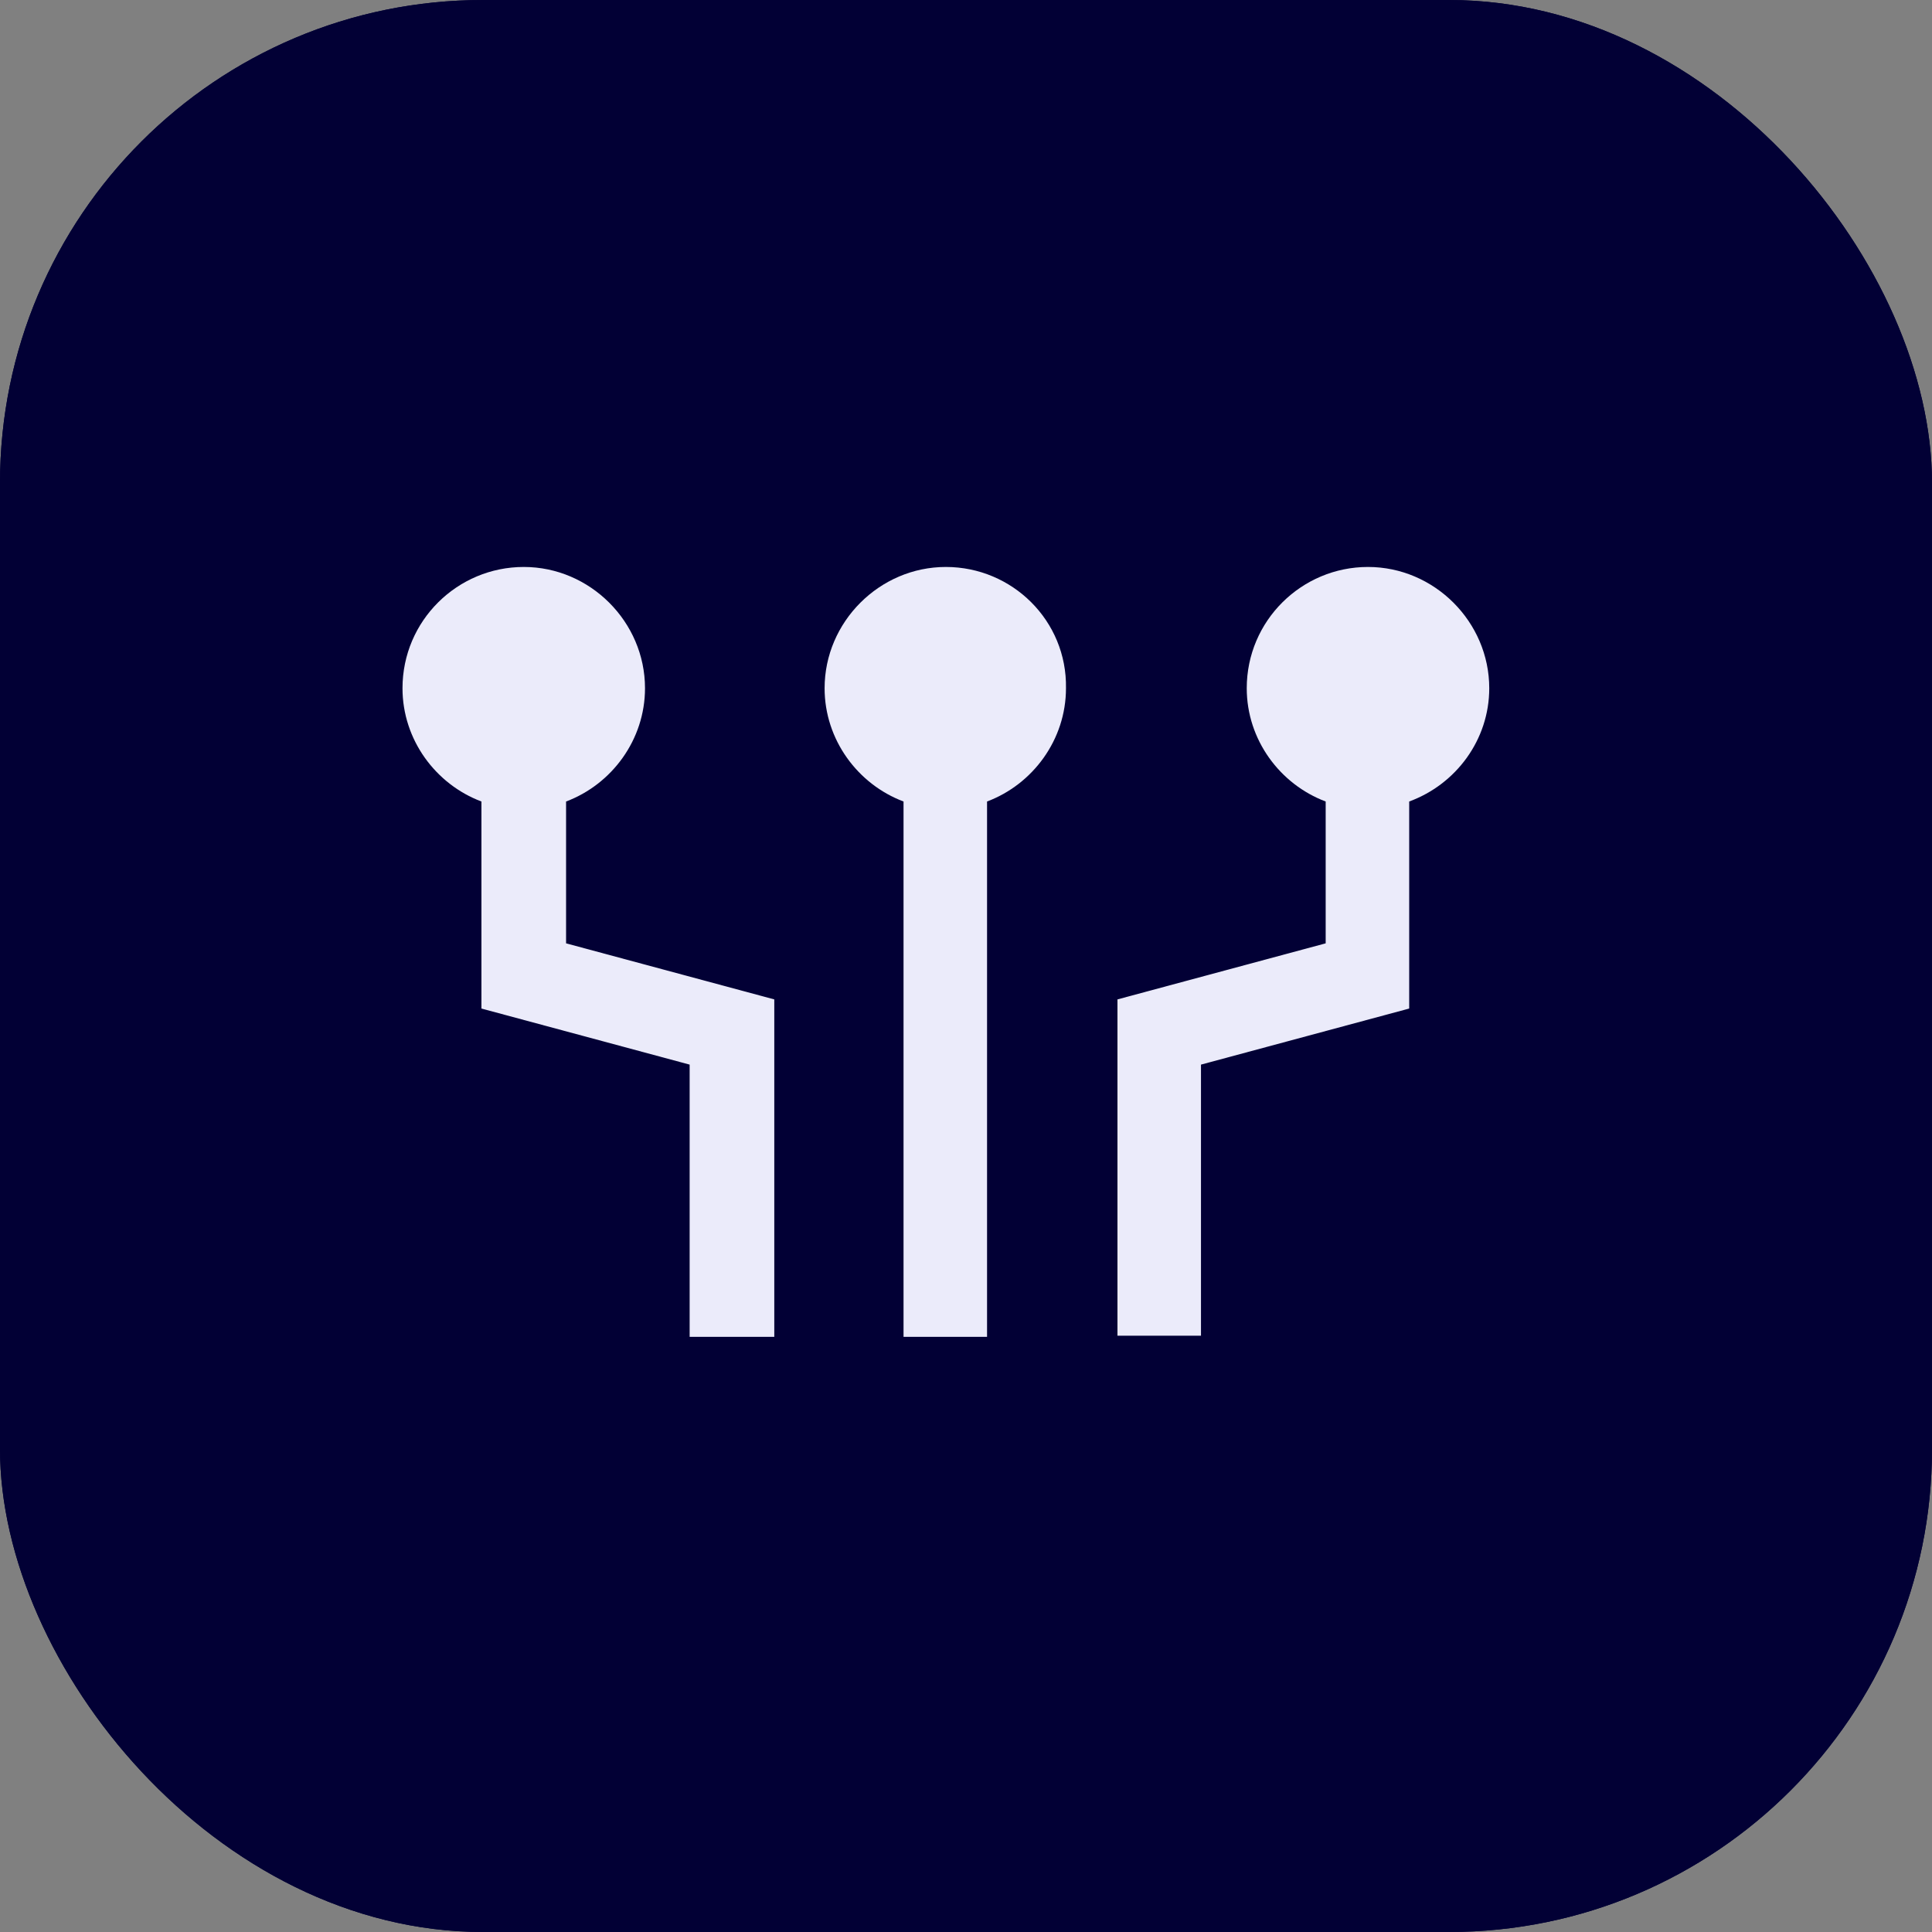
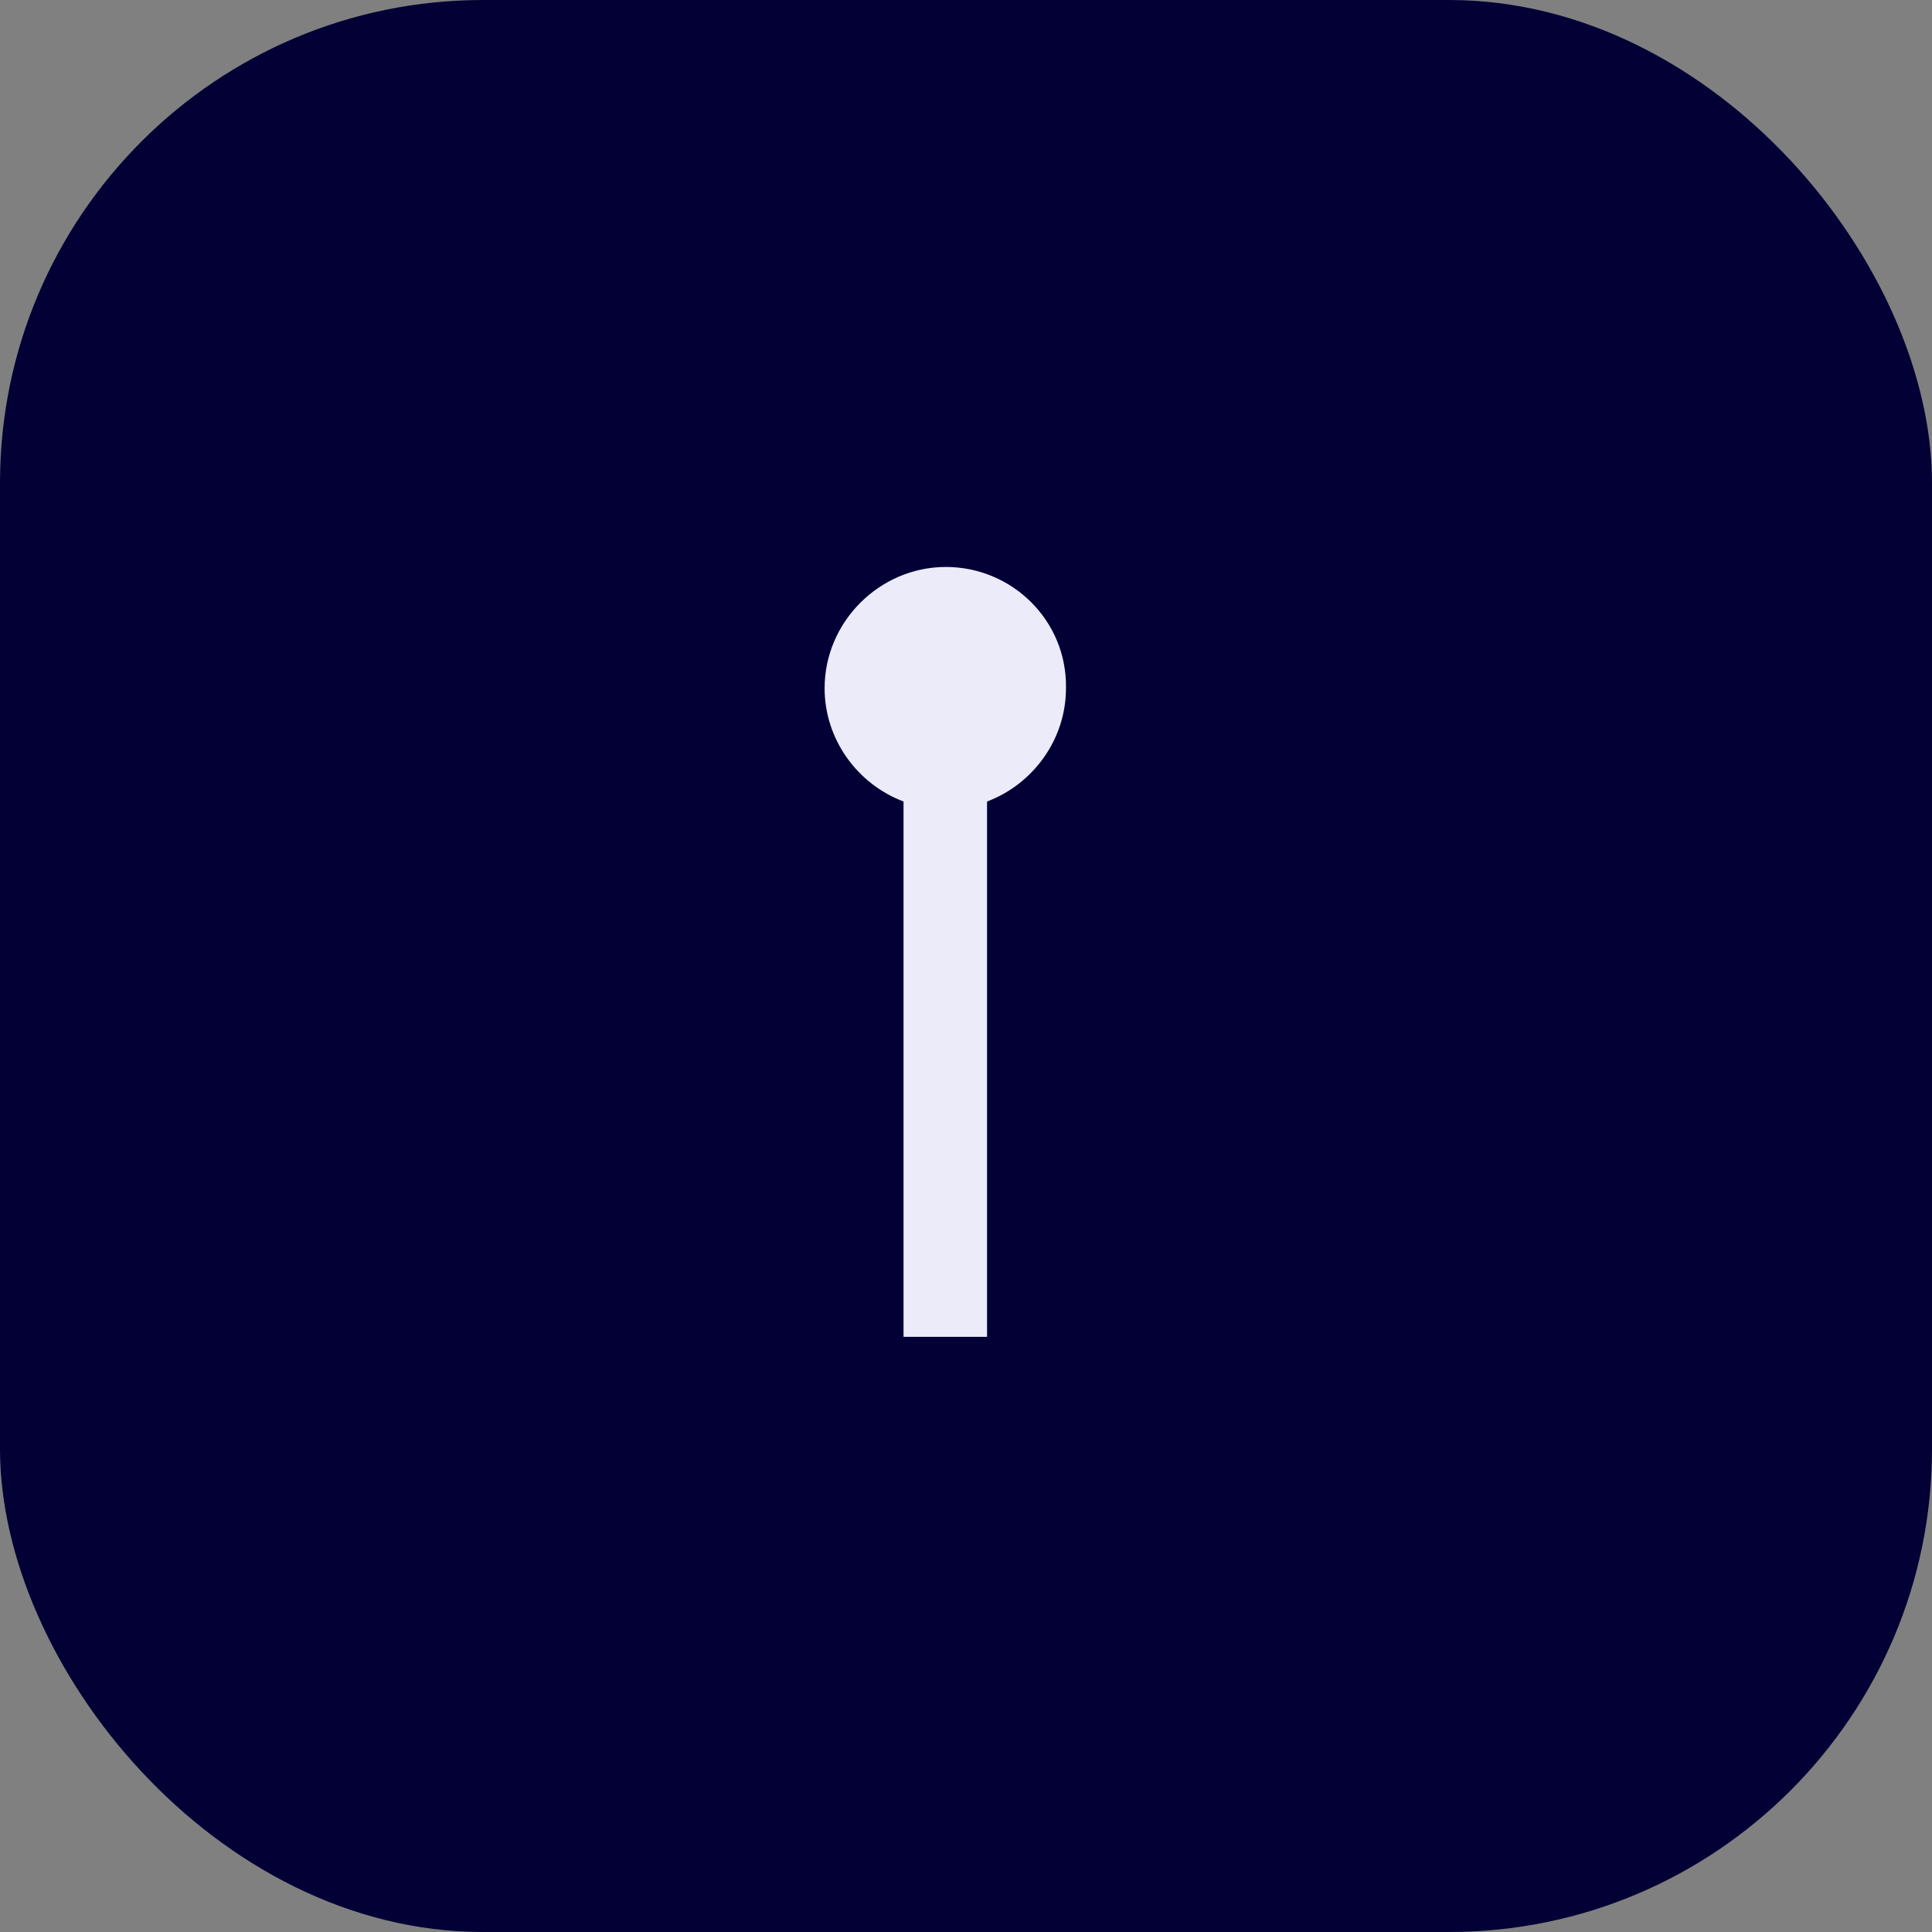
<svg xmlns="http://www.w3.org/2000/svg" width="48" height="48" viewBox="0 0 48 48" fill="none">
  <rect x="0" y="0" width="48" height="48" fill="#808080" stroke="none" />
  <rect width="48" height="48" rx="12" fill="#020035" />
-   <rect width="48" height="48" rx="12" fill="#020035" />
-   <path d="M37 17.099C37 15.451 35.636 14.086 33.987 14.086C32.339 14.086 30.975 15.422 30.975 17.099C30.975 18.378 31.799 19.486 32.936 19.913V23.437L27.763 24.83V33.185H29.838V26.45L35.011 25.057V19.913C36.176 19.486 37 18.378 37 17.099Z" fill="#EBEBFA" />
-   <path d="M14.064 19.913C15.201 19.486 16.025 18.378 16.025 17.099C16.025 15.451 14.661 14.086 13.013 14.086C11.364 14.086 10 15.422 10 17.099C10 18.378 10.824 19.486 11.961 19.913V25.057L17.134 26.45V33.214H19.237V24.83L14.064 23.437V19.913Z" fill="#EBEBFA" />
  <path d="M23.5 14.086C21.852 14.086 20.487 15.451 20.487 17.099C20.487 18.378 21.311 19.486 22.448 19.913V33.214H24.523V19.913C25.66 19.486 26.484 18.378 26.484 17.099C26.513 15.422 25.148 14.086 23.5 14.086Z" fill="#EBEBFA" />
</svg>